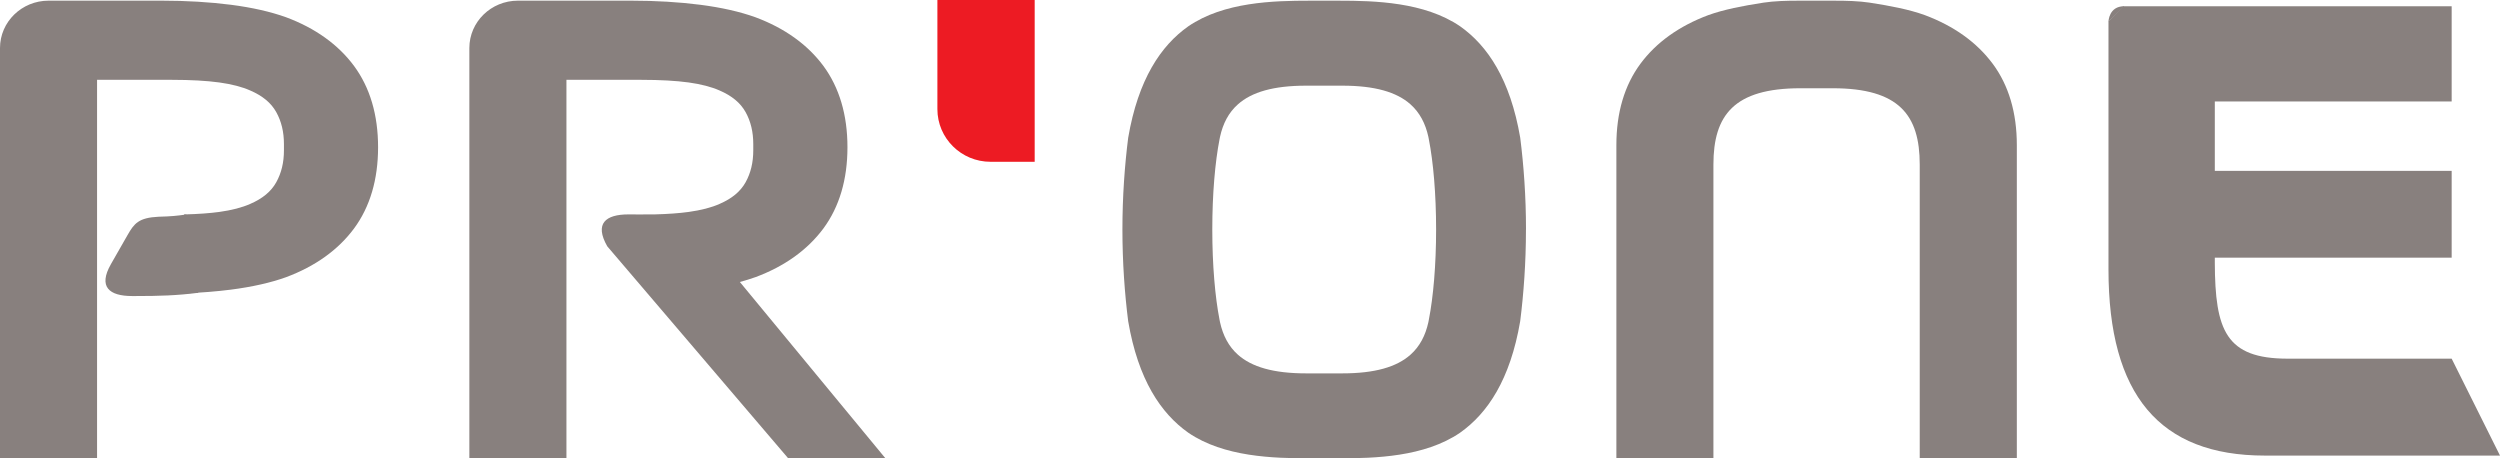
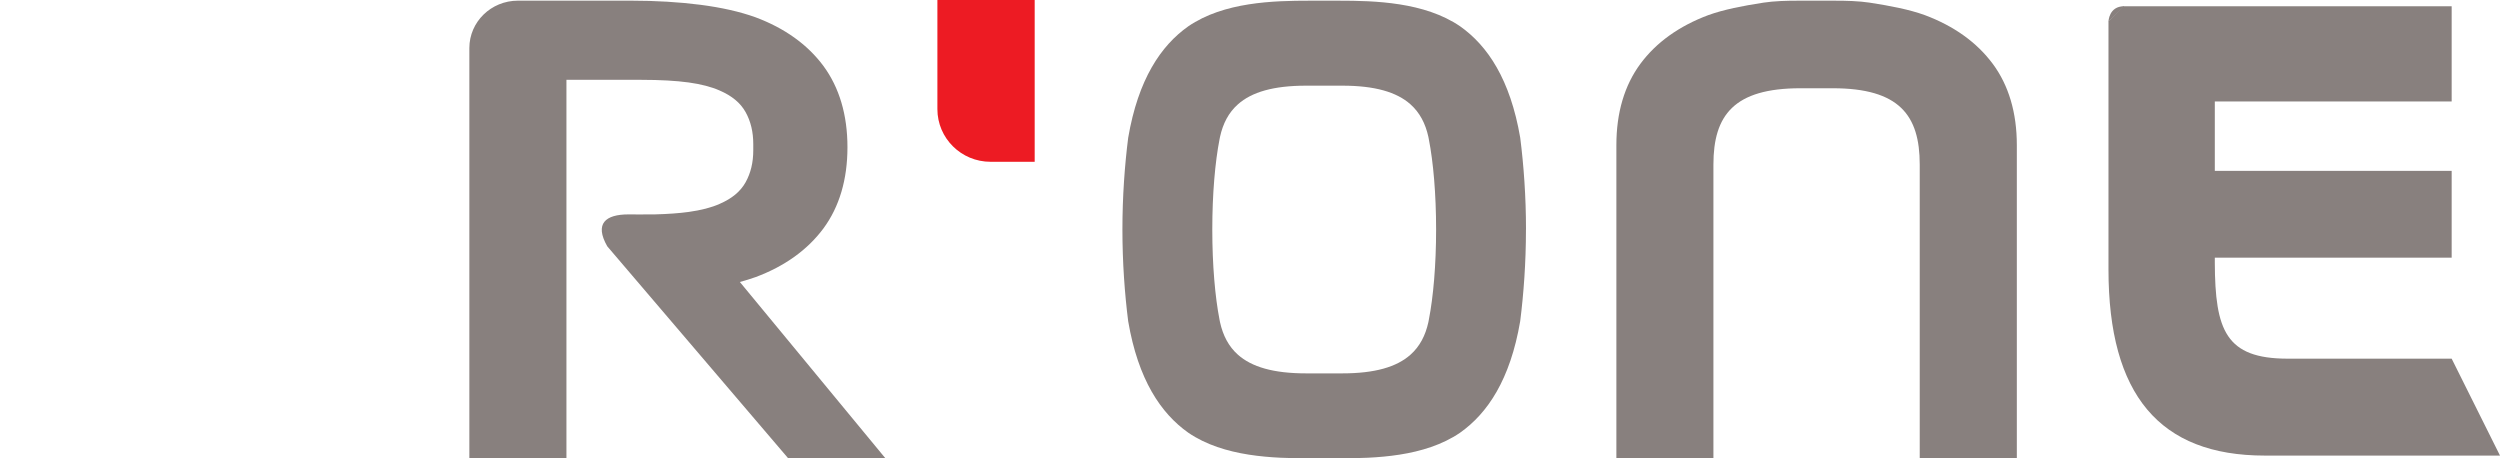
<svg xmlns="http://www.w3.org/2000/svg" width="120" height="22" viewBox="0 0 120 22" fill="none">
  <g clip-path="url(#clip0_137_2562)">
    <path d="M95.652 3.064C94.889 2.035 93.79 1.247 92.387 0.724C91.653 0.459 90.76 0.284 89.742 0.127C89.247 0.051 88.591 0.028 87.97 0.033H86.419C85.799 0.028 85.144 0.05 84.648 0.127C83.631 0.284 82.737 0.46 82.003 0.724C80.602 1.247 79.499 2.035 78.738 3.064C77.973 4.099 77.586 5.411 77.586 6.964V22H82.244V7.898C82.244 5.531 83.23 4.236 86.42 4.236H87.971C91.163 4.236 92.147 5.531 92.147 7.898V22H96.808V6.964C96.808 5.412 96.419 4.099 95.653 3.064H95.652Z" fill="#88807E" />
    <path d="M73.248 11.017C73.248 9.429 73.138 7.932 72.971 6.613C72.491 3.808 71.402 2.192 70.086 1.263C68.377 0.096 65.996 0.033 64.258 0.033H62.864C61.126 0.033 58.745 0.094 57.038 1.263C55.722 2.192 54.632 3.808 54.153 6.613C53.986 7.932 53.876 9.428 53.876 11.017C53.876 12.605 53.986 14.102 54.153 15.42C54.632 18.225 55.722 19.841 57.038 20.77C58.746 21.938 61.127 21.999 62.864 21.999H64.258C65.996 21.999 68.376 21.938 70.084 20.77C71.4 19.841 72.49 18.225 72.969 15.42C73.136 14.101 73.246 12.605 73.246 11.017H73.248ZM68.562 15.465C68.421 16.108 68.147 16.631 67.703 17.026C67.041 17.615 65.997 17.922 64.431 17.922H62.692C61.126 17.922 60.083 17.615 59.42 17.026C58.976 16.631 58.703 16.108 58.561 15.465C58.554 15.428 58.546 15.389 58.538 15.35C58.324 14.254 58.19 12.719 58.19 11.017C58.19 9.316 58.324 7.78 58.538 6.684C58.546 6.645 58.554 6.607 58.561 6.569C58.702 5.926 58.974 5.404 59.42 5.008C60.083 4.419 61.126 4.112 62.692 4.112H64.431C65.996 4.112 67.04 4.419 67.703 5.008C68.147 5.404 68.421 5.926 68.562 6.569C68.57 6.607 68.578 6.645 68.584 6.684C68.799 7.78 68.933 9.315 68.933 11.017C68.933 12.719 68.799 14.253 68.584 15.35C68.577 15.389 68.569 15.428 68.562 15.465Z" fill="#88807E" />
-     <path d="M8.906 14.078C9.668 14.049 10.397 13.99 11.084 13.903C12.104 13.771 12.995 13.57 13.729 13.306C15.131 12.784 16.231 11.996 16.995 10.966C17.759 9.931 18.148 8.619 18.148 7.067C18.148 5.514 17.759 4.203 16.995 3.167C16.232 2.137 15.131 1.349 13.729 0.827C12.993 0.563 12.104 0.361 11.084 0.229C10.065 0.099 8.954 0.032 7.776 0.032H2.33C1.043 0.033 0 1.05 0 2.306V22H4.659V3.832H8.263C9.154 3.832 9.916 3.874 10.526 3.958C11.121 4.04 11.624 4.171 12.012 4.344C12.607 4.601 13.013 4.939 13.259 5.38C13.509 5.829 13.629 6.333 13.629 6.918V7.213C13.629 7.799 13.509 8.302 13.259 8.751C13.013 9.192 12.607 9.53 12.012 9.787C11.625 9.96 11.122 10.091 10.526 10.173C10.068 10.235 9.522 10.275 8.901 10.291C8.878 10.292 8.854 10.293 8.832 10.295" fill="#88807E" />
-     <path d="M8.94 10.296C8.481 10.359 8.229 10.387 7.608 10.403C6.651 10.45 6.439 10.729 6.121 11.285L5.325 12.678C4.702 13.771 5.243 14.21 6.343 14.21H6.483C7.661 14.21 8.499 14.184 9.517 14.054" fill="#88807E" />
    <path d="M101.207 1.02V12.936C101.207 18.947 103.66 21.868 108.709 21.868H120L117.68 17.216H109.813C106.835 17.216 106.324 15.855 106.311 12.61V12.369H117.68V8.202H106.311V4.87H117.68V0.3H101.911" fill="#88807E" />
    <path d="M36.258 13.305C37.661 12.783 38.76 11.995 39.525 10.964C40.288 9.93 40.678 8.618 40.678 7.067C40.678 5.515 40.288 4.203 39.525 3.167C38.761 2.137 37.661 1.349 36.258 0.827C35.523 0.563 34.634 0.361 33.613 0.229C32.596 0.099 31.483 0.032 30.305 0.032H24.859C23.573 0.032 22.529 1.049 22.529 2.305V22H27.189V3.832H30.792C31.684 3.832 32.446 3.874 33.056 3.958C33.65 4.04 34.153 4.171 34.541 4.344C35.136 4.601 35.541 4.939 35.788 5.38C36.037 5.829 36.157 6.333 36.157 6.918V7.213C36.157 7.799 36.037 8.302 35.788 8.751C35.541 9.192 35.136 9.53 34.541 9.787C34.153 9.961 33.65 10.091 33.056 10.173C32.597 10.236 32.051 10.275 31.43 10.291C31.041 10.298 30.167 10.291 30.167 10.291C29.066 10.291 28.525 10.729 29.148 11.822L37.833 21.998H42.5L35.513 13.535C35.778 13.464 36.027 13.386 36.261 13.303L36.258 13.305Z" fill="#88807E" />
    <path d="M44.995 0V5.238C44.995 6.635 46.138 7.766 47.547 7.766H49.665V0H44.994H44.995Z" fill="#ED1B23" />
    <path d="M101.207 1.03C101.207 1.03 101.226 0.3 101.954 0.3L101.207 1.03Z" fill="#88807E" />
  </g>
  <defs>
    <clipPath id="clip0_137_2562">
      <rect width="120" height="22" fill="white" />
    </clipPath>
  </defs>
</svg>